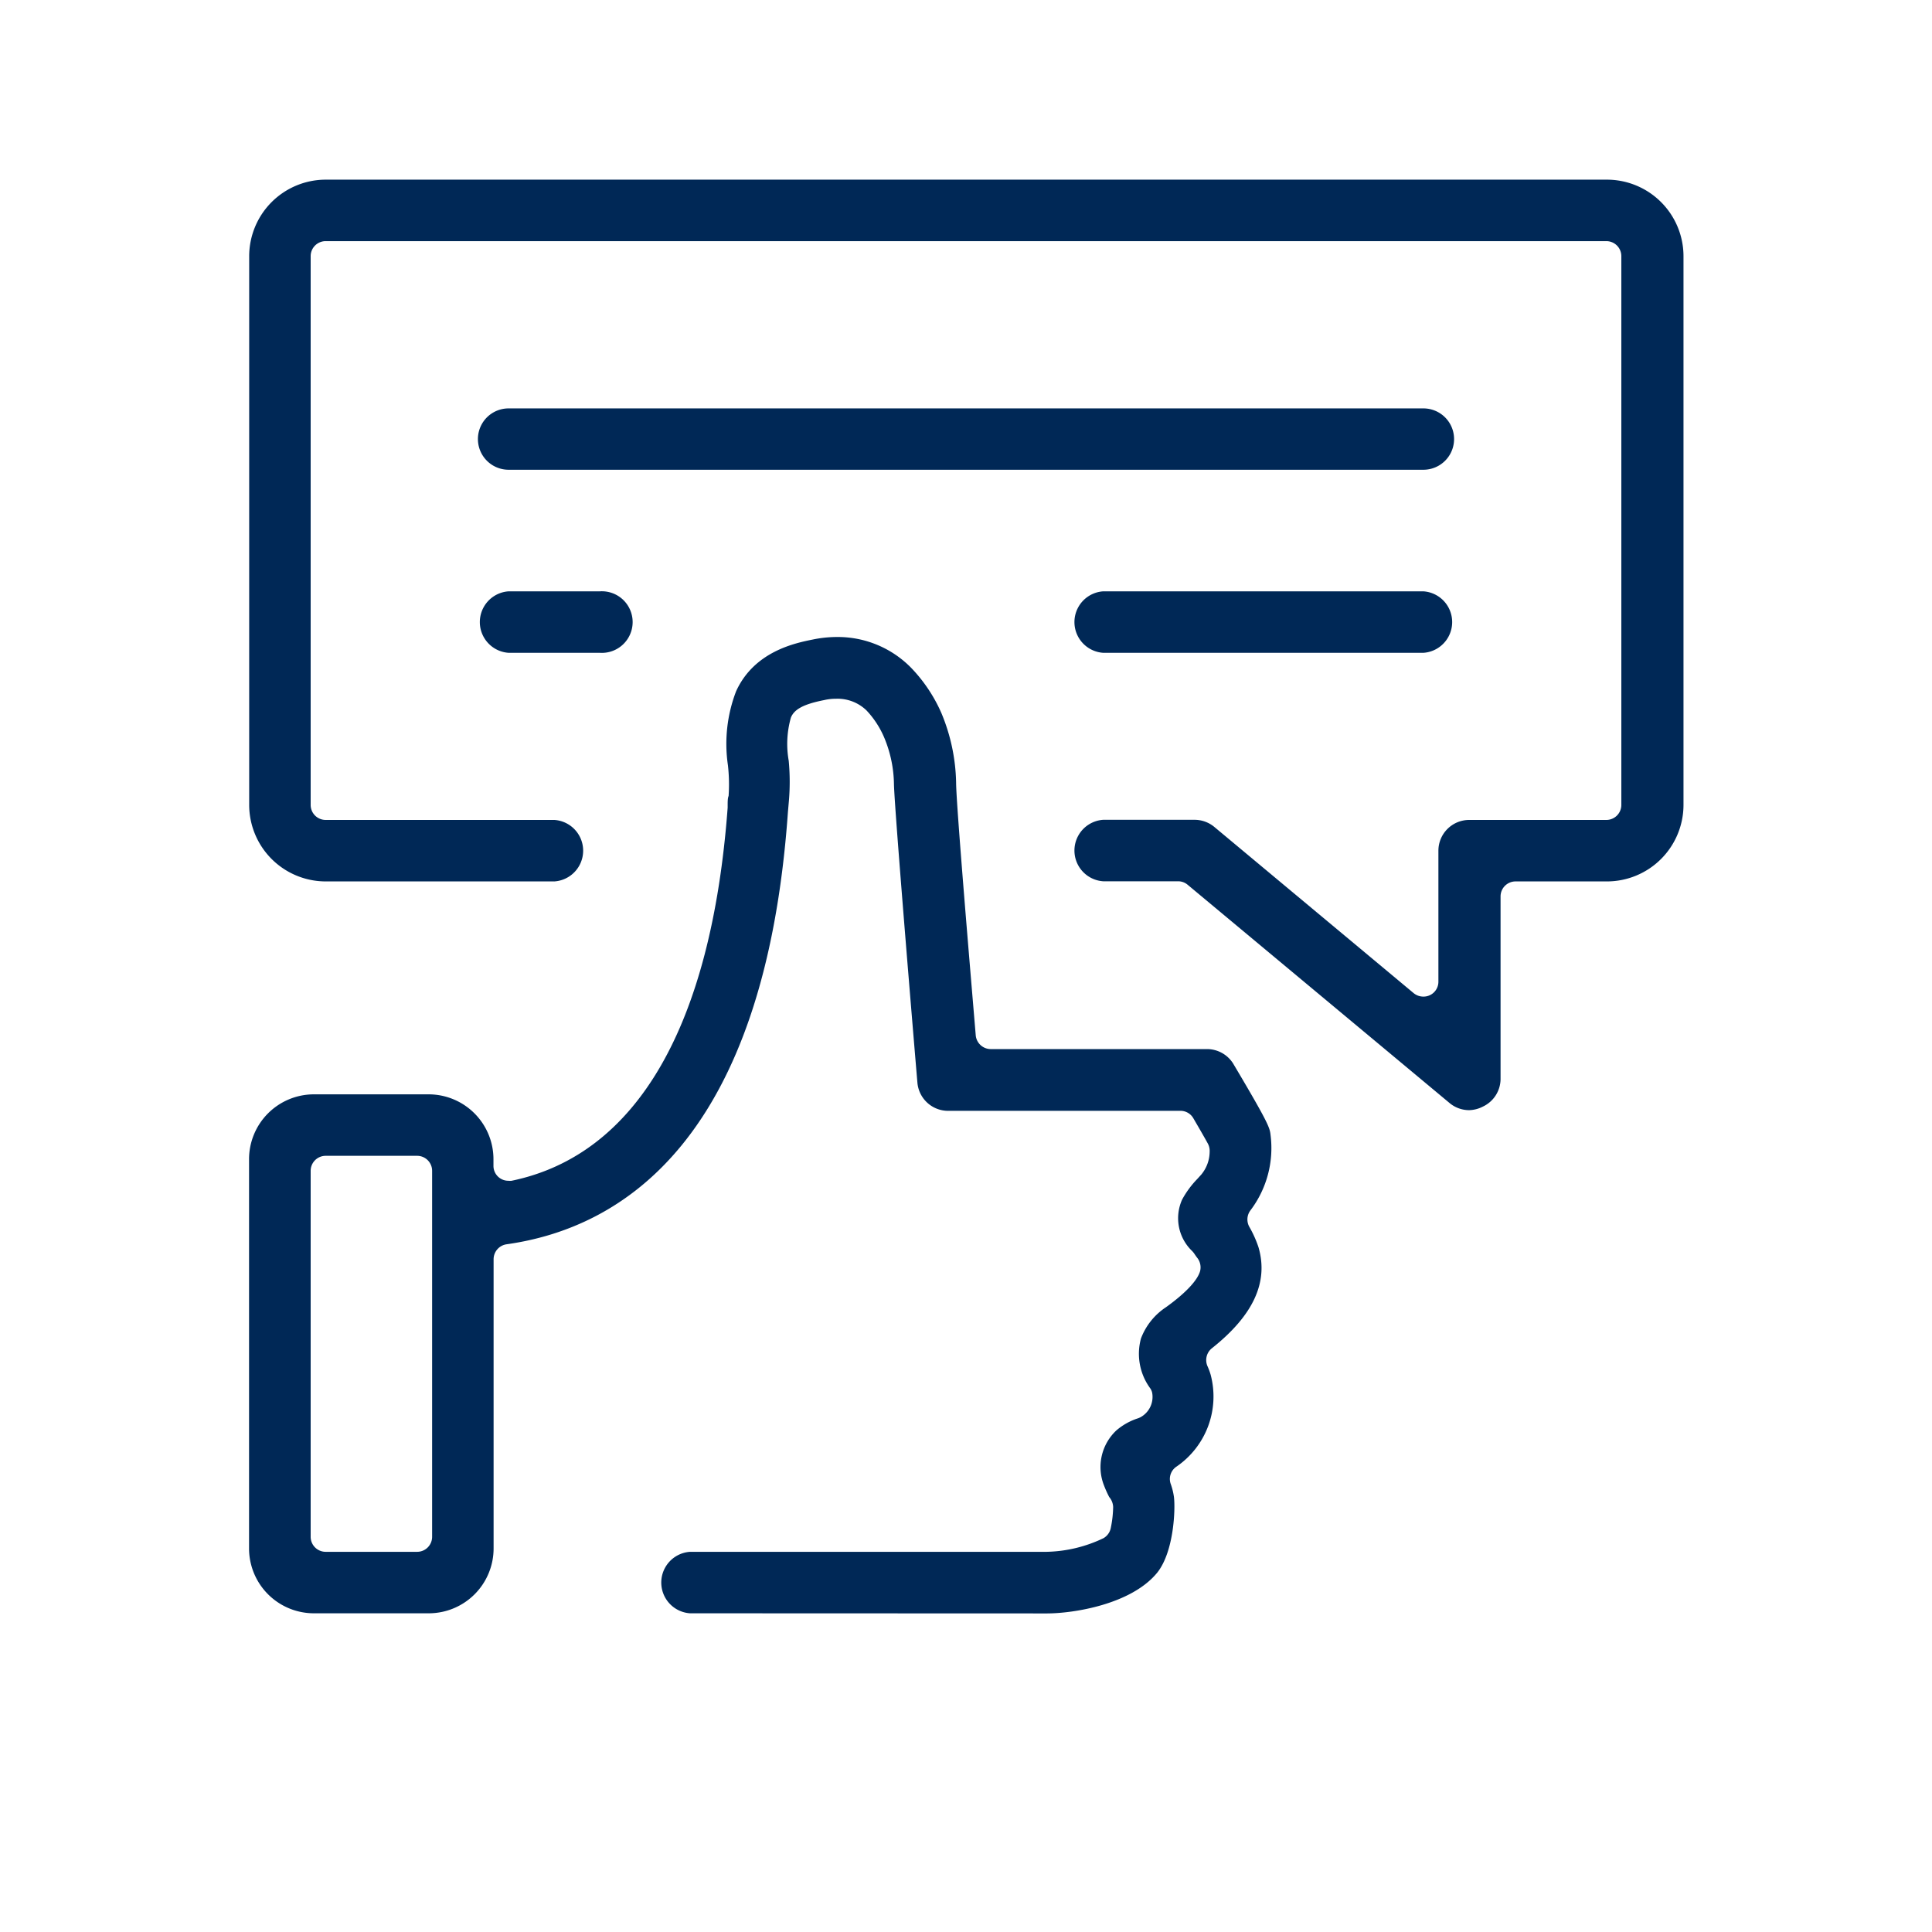
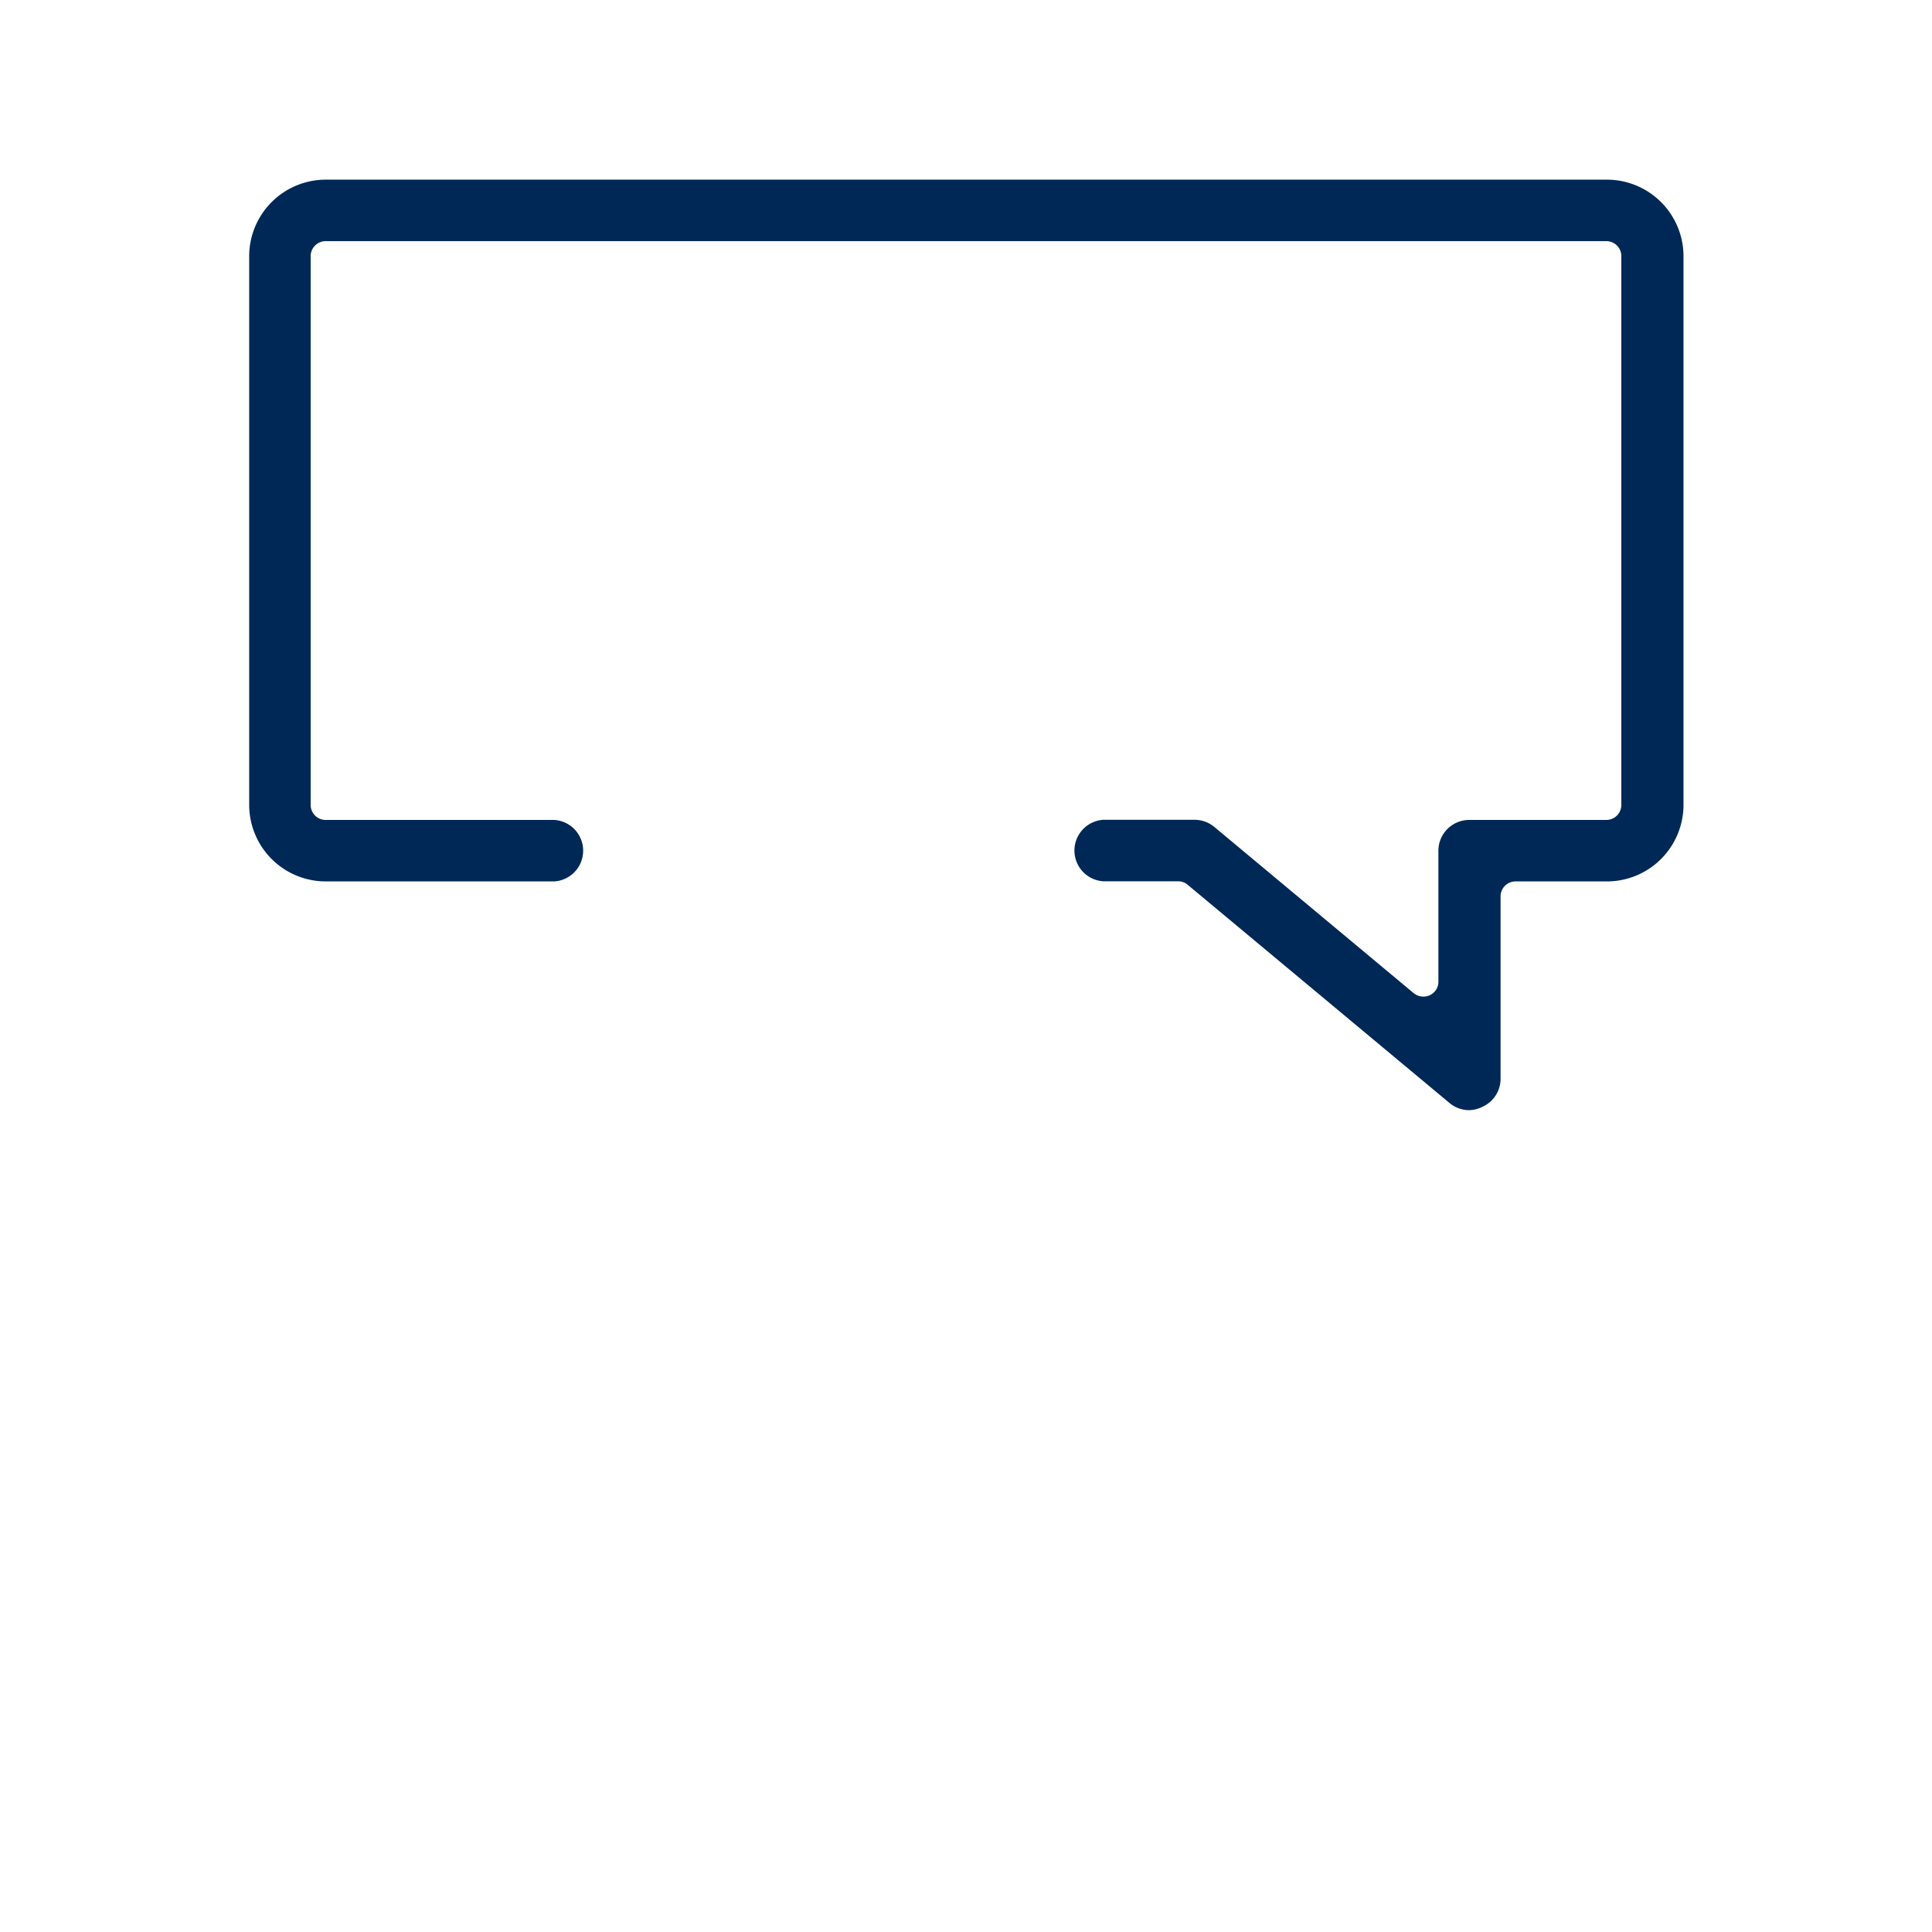
<svg xmlns="http://www.w3.org/2000/svg" id="Layer_1" data-name="Layer 1" viewBox="0 0 141.73 141.73">
  <defs>
    <style>.cls-1{fill:#002856;}</style>
  </defs>
  <path class="cls-1" d="M107.77,81.44a2.24,2.24,0,0,1-1.44-.53l-19.2-16a1.08,1.08,0,0,0-.7-.26h-5.5a2.26,2.26,0,0,1,0-4.51h6.71a2.27,2.27,0,0,1,1.45.53l14.62,12.19a1.12,1.12,0,0,0,.71.25,1.09,1.09,0,0,0,1.1-1.1V62.41a2.26,2.26,0,0,1,2.25-2.26h10.07a1.1,1.1,0,0,0,1.1-1.1V18.79a1.1,1.1,0,0,0-1.1-1.1H23.89a1.1,1.1,0,0,0-1.1,1.1V59.05a1.1,1.1,0,0,0,1.1,1.1H40.67a2.26,2.26,0,0,1,0,4.51H23.89a5.62,5.62,0,0,1-5.61-5.61V18.79a5.62,5.62,0,0,1,5.61-5.61h94a5.62,5.62,0,0,1,5.61,5.61V59.05a5.62,5.62,0,0,1-5.61,5.61h-6.71a1.1,1.1,0,0,0-1.1,1.1V79.18a2.25,2.25,0,0,1-1.3,2A2.29,2.29,0,0,1,107.77,81.44Z" />
-   <path class="cls-1" d="M37.31,34.46a2.25,2.25,0,0,1,0-4.5h67.11a2.25,2.25,0,0,1,0,4.5Z" />
-   <path class="cls-1" d="M80.93,47.89a2.26,2.26,0,0,1,0-4.51h23.49a2.26,2.26,0,0,1,0,4.51Z" />
-   <path class="cls-1" d="M37.31,47.89a2.26,2.26,0,0,1,0-4.51H44a2.26,2.26,0,1,1,0,4.51Z" />
-   <path class="cls-1" d="M50.62,118.35a2.26,2.26,0,0,1,0-4.51H76.78a10.1,10.1,0,0,0,4.17-1,1.11,1.11,0,0,0,.53-.72,8.22,8.22,0,0,0,.18-1.57,1.19,1.19,0,0,0-.29-.73A8,8,0,0,1,81,109a3.68,3.68,0,0,1,.9-4.07,4.59,4.59,0,0,1,1.6-.89l.14-.06a1.7,1.7,0,0,0,.88-1.82,1,1,0,0,0-.13-.3,4.28,4.28,0,0,1-.69-3.67,4.76,4.76,0,0,1,1.83-2.29c1.49-1.07,2.33-2,2.51-2.66a1.13,1.13,0,0,0-.19-.94c-.06-.07-.17-.23-.27-.38l-.11-.13A3.33,3.33,0,0,1,86.72,88a6.87,6.87,0,0,1,1.11-1.51l.3-.33a2.67,2.67,0,0,0,.61-1.69,1.12,1.12,0,0,0-.14-.59c-.24-.44-.63-1.11-1.06-1.85a1.09,1.09,0,0,0-1-.54h-17a2.26,2.26,0,0,1-2.24-2.07c-.07-.8-1.66-19.71-1.72-21.88a9.14,9.14,0,0,0-.71-3.42,6.75,6.75,0,0,0-1.3-2,3.05,3.05,0,0,0-2.23-.86,3.76,3.76,0,0,0-.89.1c-1.47.29-2.18.66-2.43,1.28a7.08,7.08,0,0,0-.16,3.17,16.68,16.68,0,0,1,0,3.09l-.06.69C56.1,83.62,45.63,90.09,37.16,91.28a1.11,1.11,0,0,0-.95,1.09v21.2a4.76,4.76,0,0,1-4.72,4.78H23a4.76,4.76,0,0,1-4.73-4.78V85.06A4.76,4.76,0,0,1,23,80.28h8.48a4.76,4.76,0,0,1,4.72,4.78v.46a1.09,1.09,0,0,0,1.1,1.1.9.9,0,0,0,.23,0c9.18-1.9,14.66-11.36,15.85-27.37v-.11c0-.34,0-.59.07-.75a12.55,12.55,0,0,0-.05-2.25A10.76,10.76,0,0,1,54,50.71c1.34-2.94,4.36-3.54,5.65-3.8a8.74,8.74,0,0,1,1.75-.18A7.53,7.53,0,0,1,66.85,49a11.35,11.35,0,0,1,2.21,3.31,13.9,13.9,0,0,1,1.08,5.11c0,1.58,1.11,14.59,1.44,18.54a1.11,1.11,0,0,0,1.1,1H88.51A2.27,2.27,0,0,1,90.45,78c2.68,4.51,2.7,4.74,2.76,5.29a7.56,7.56,0,0,1-1.47,5.49A1.11,1.11,0,0,0,91.65,90a8.28,8.28,0,0,1,.67,1.49c.75,2.56-.37,5-3.42,7.42a1.11,1.11,0,0,0-.32,1.31,4.77,4.77,0,0,1,.23.62,6.23,6.23,0,0,1-2.49,6.74,1.09,1.09,0,0,0-.43,1.3,4.77,4.77,0,0,1,.23.94c.11.9,0,4-1.22,5.54-1.89,2.33-6.13,3-8.11,3ZM23.89,84.79a1.1,1.1,0,0,0-1.1,1.1v26.85a1.1,1.1,0,0,0,1.1,1.1H30.6a1.1,1.1,0,0,0,1.1-1.1V85.89a1.1,1.1,0,0,0-1.1-1.1Z" />
</svg>